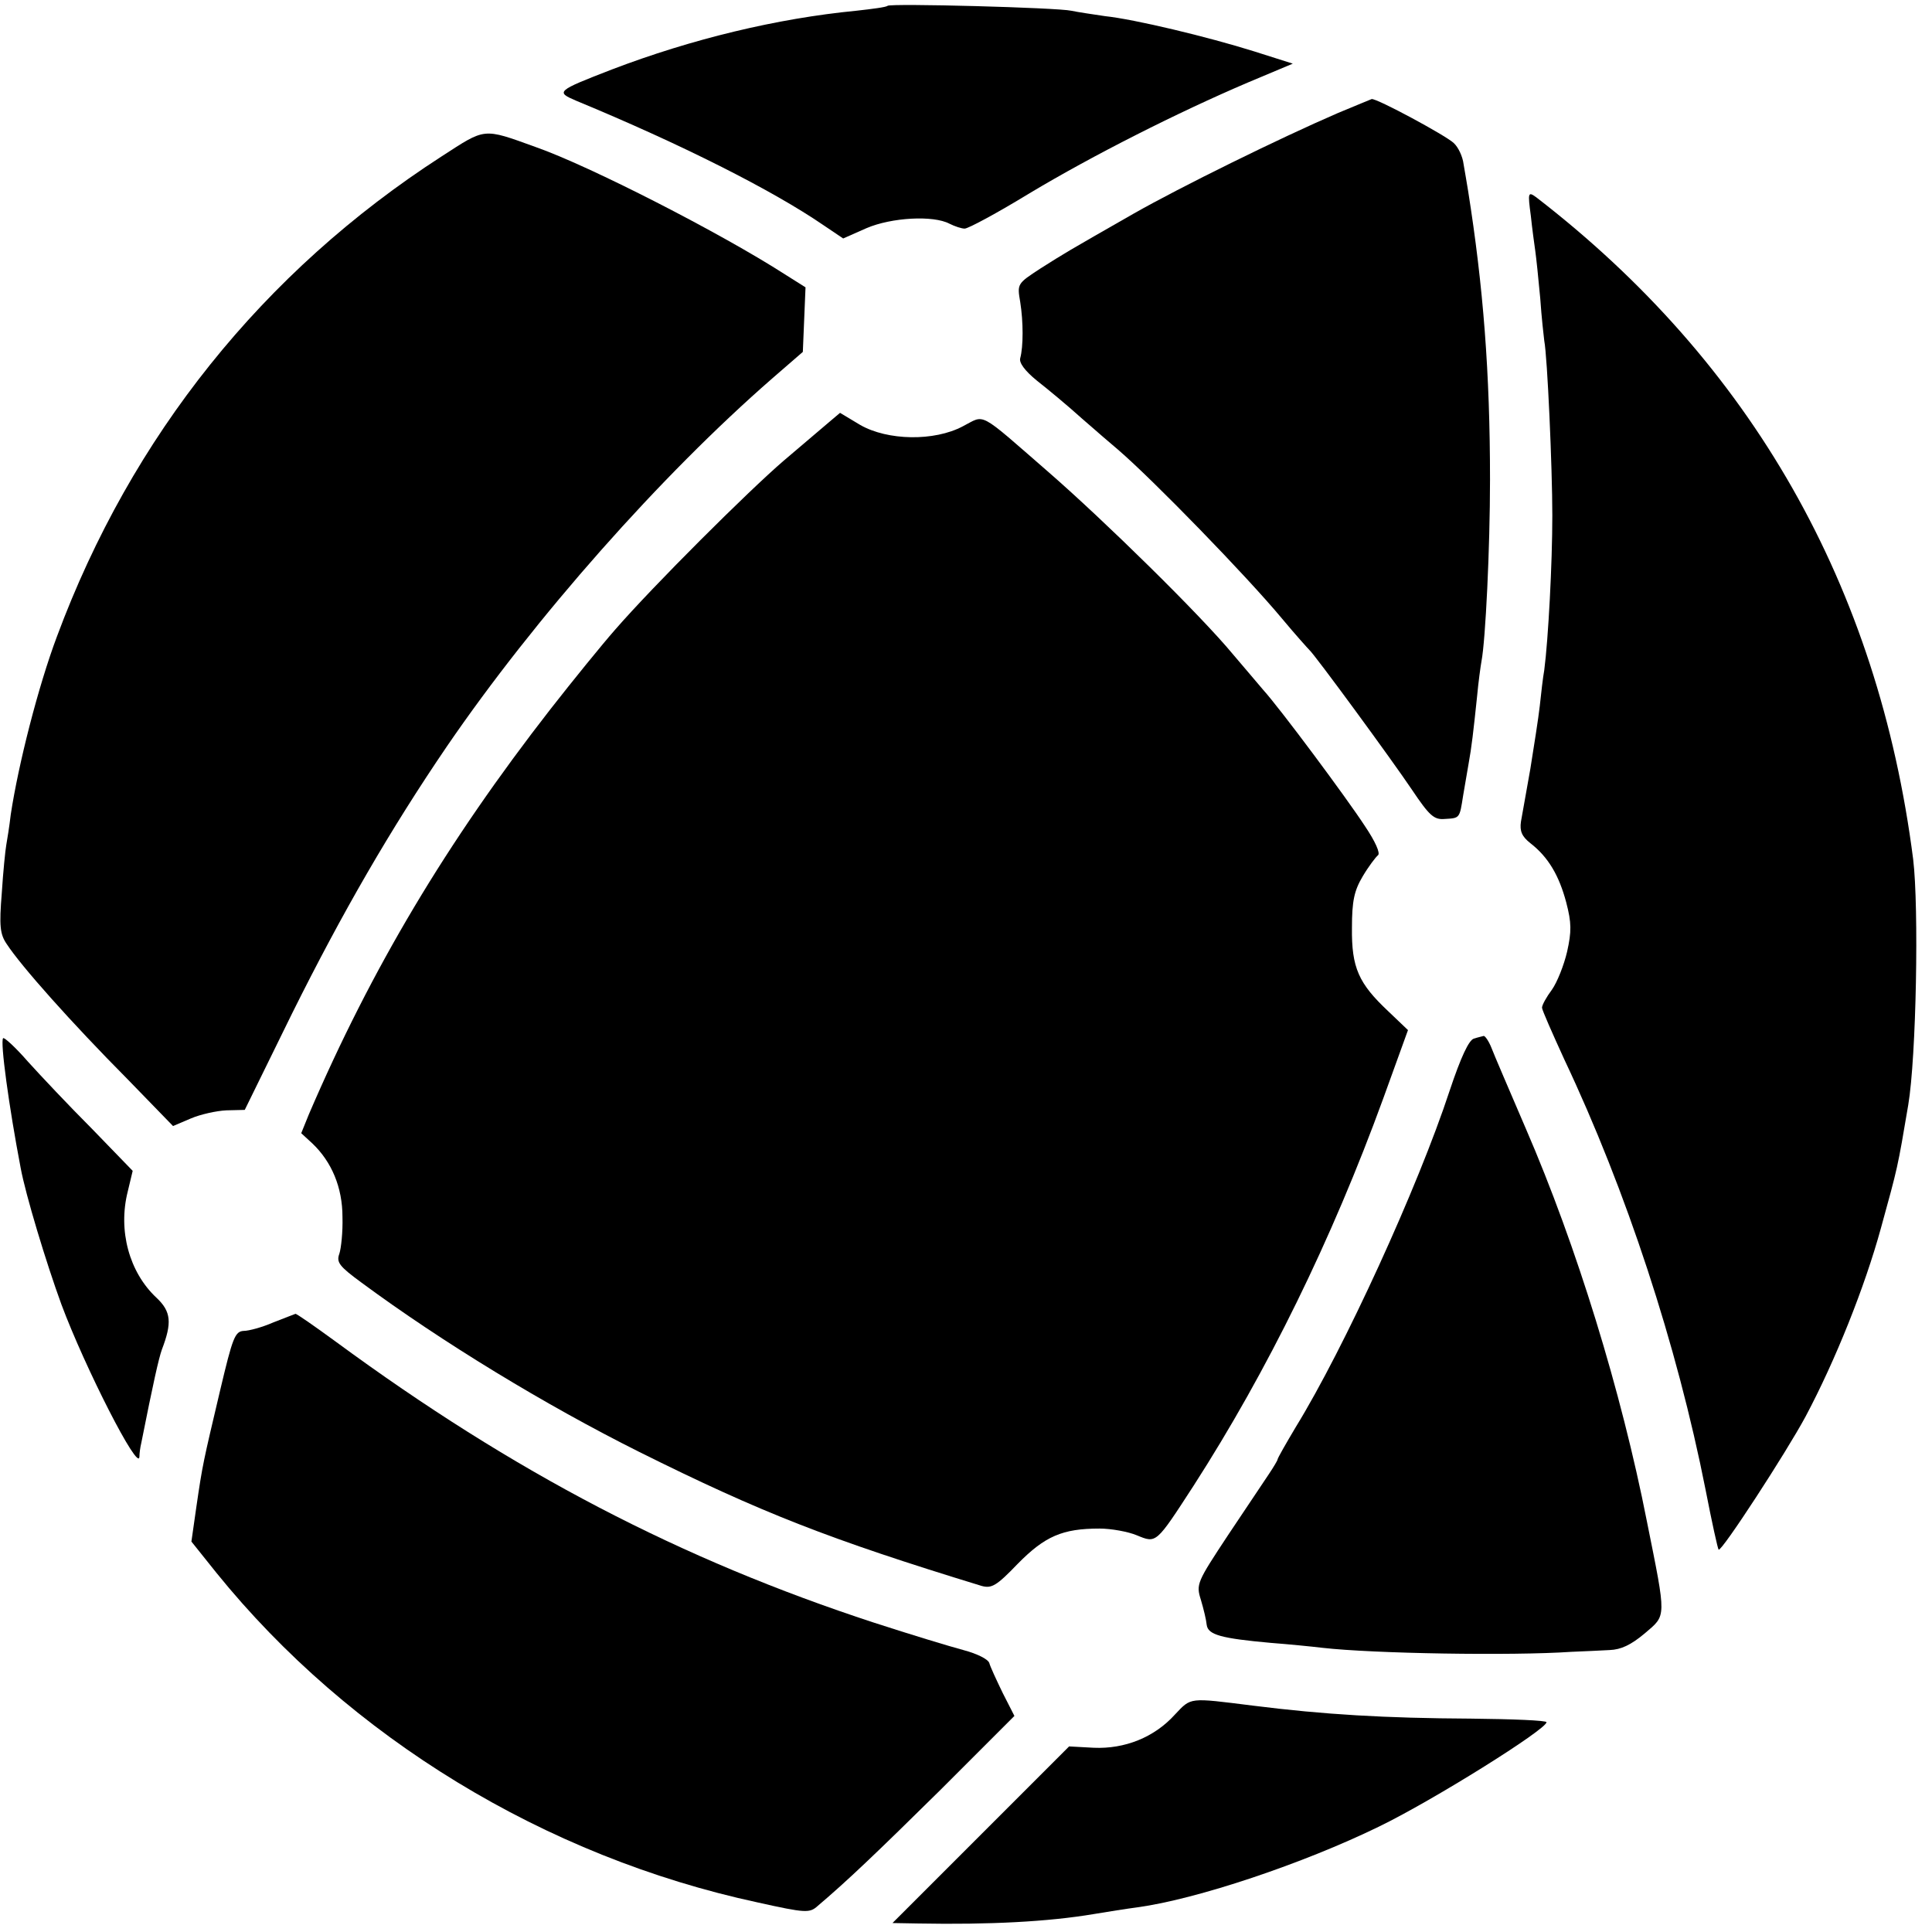
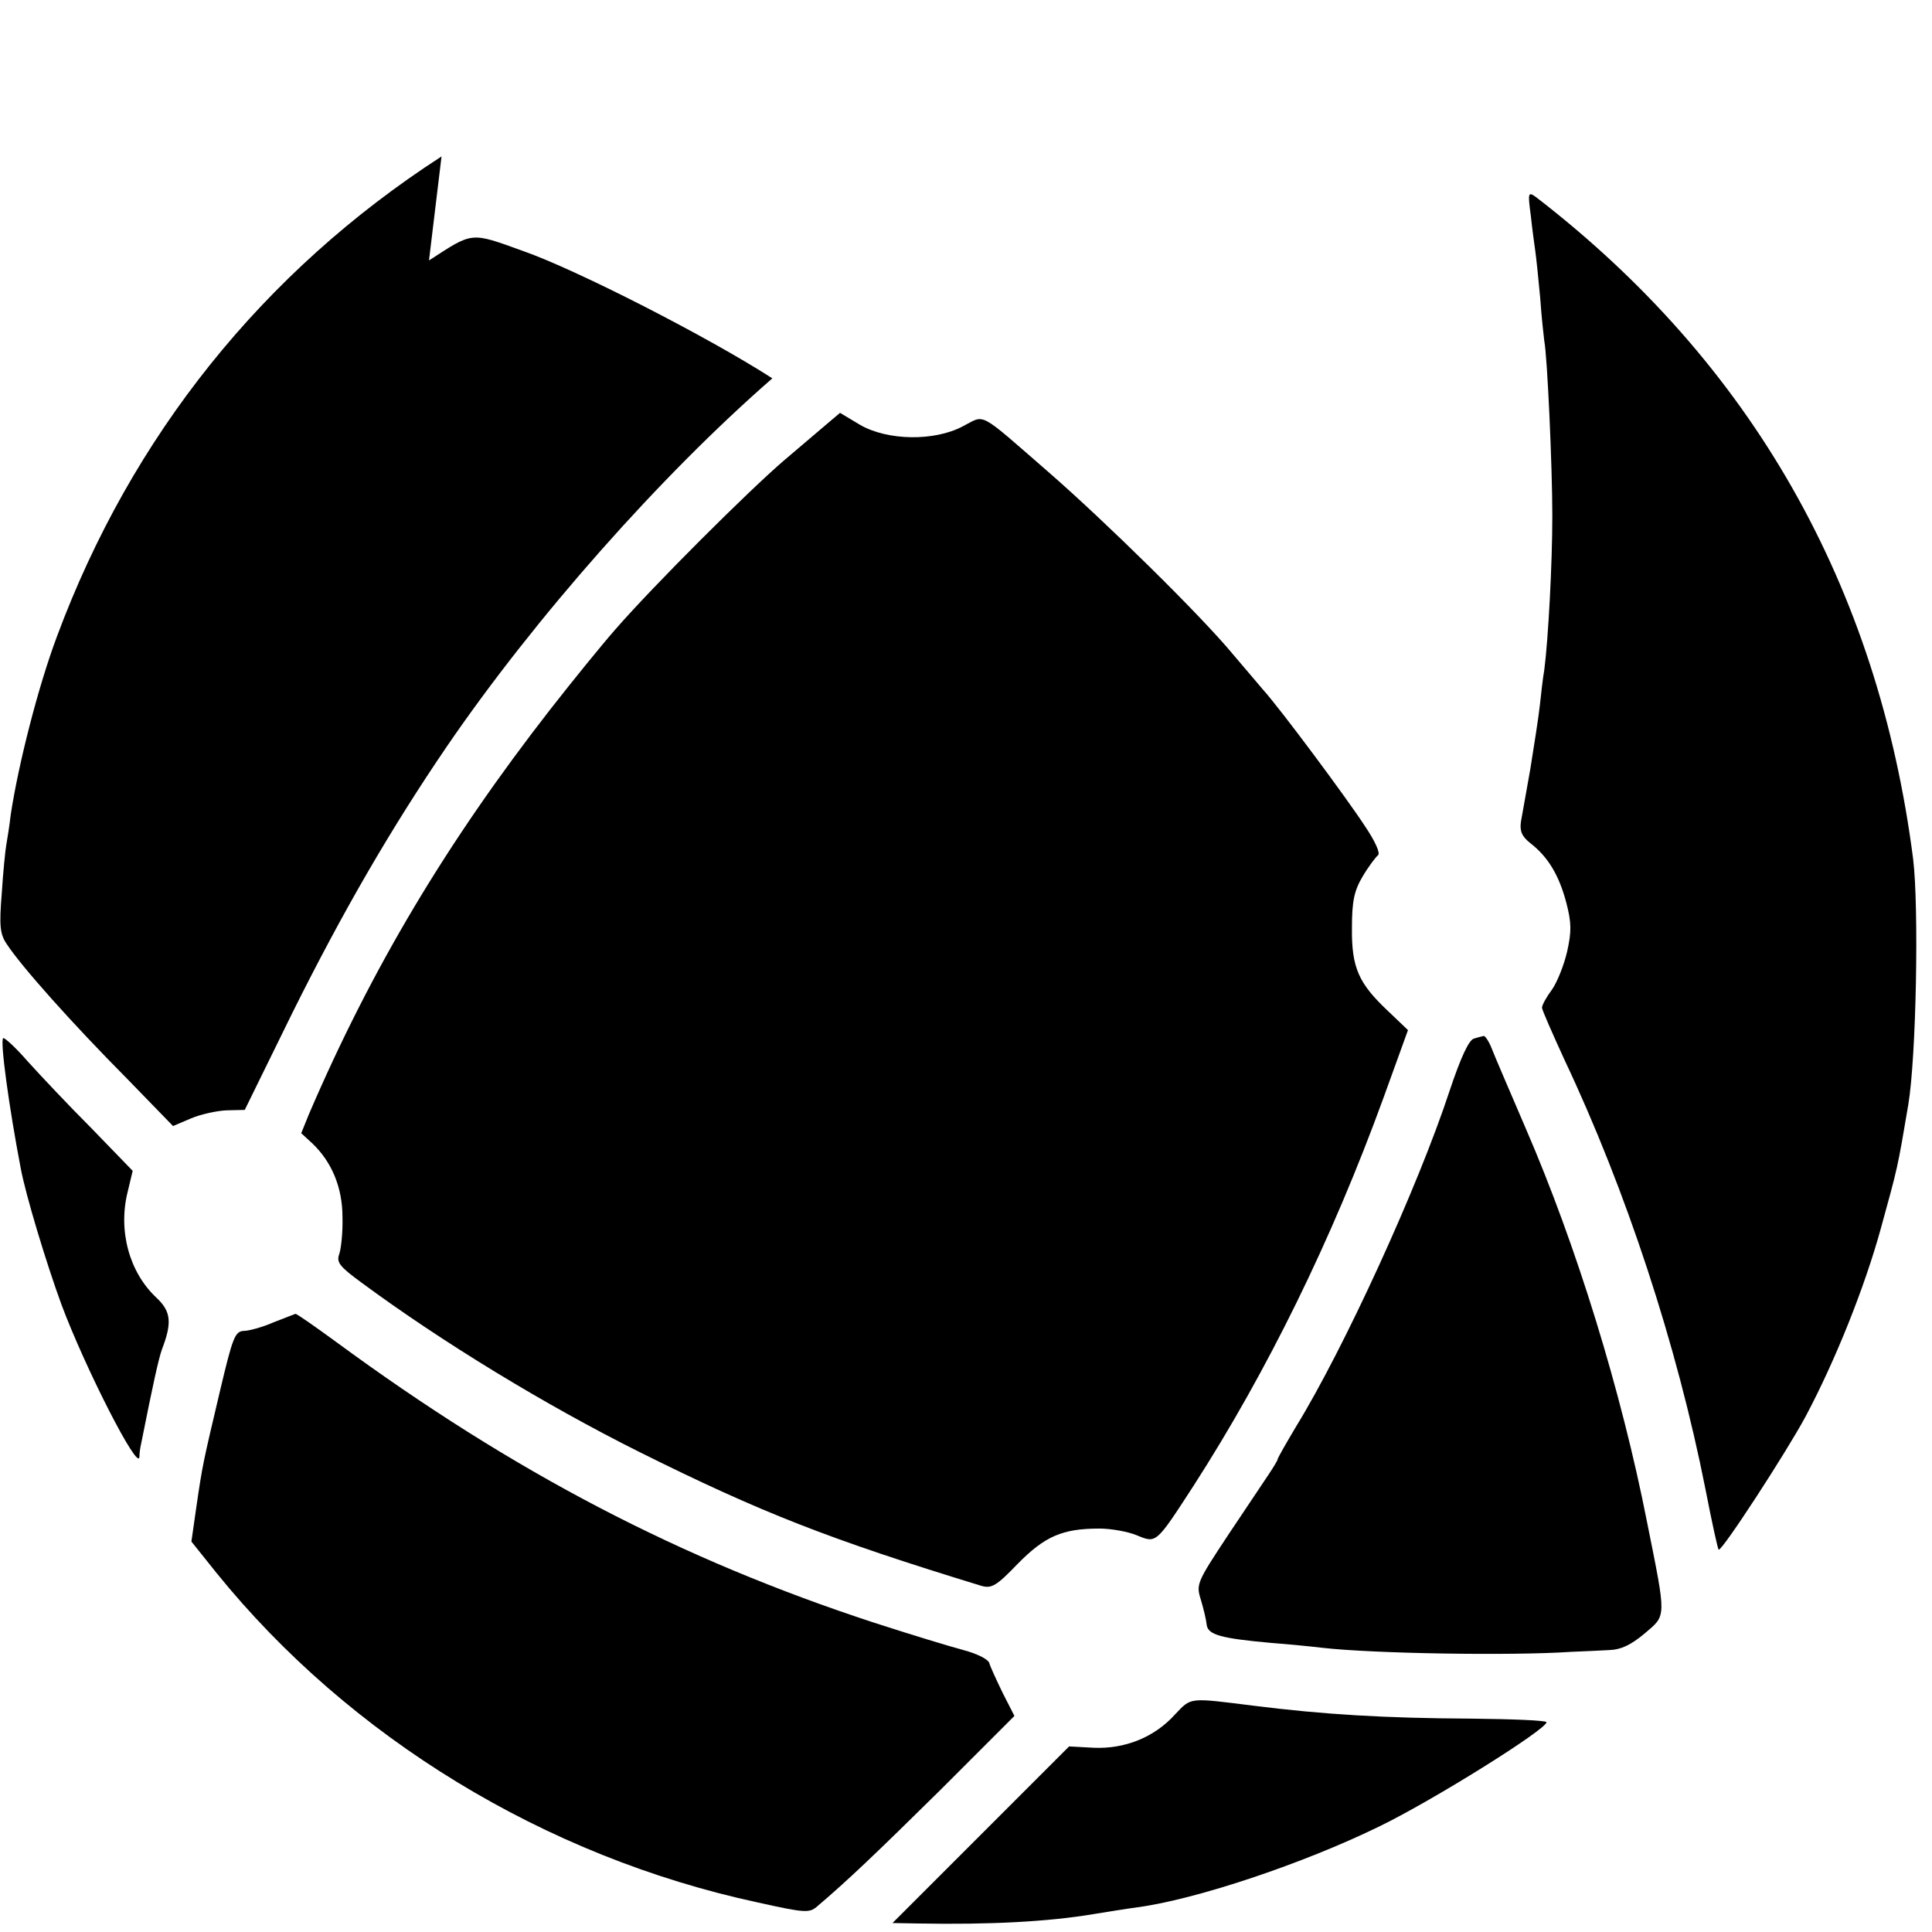
<svg xmlns="http://www.w3.org/2000/svg" version="1.0" width="431pt" height="431pt" viewBox="0 0 431 431" preserveAspectRatio="xMidYMid meet">
  <g transform="translate(0,431) scale(0.1,-0.1)" fill="#000000" stroke="none">
-     <path d="M1980 4297 c-3 -3 -34 -7 -70 -11 -176 -17 -367 -63 -545 -131 -124 -48 -126 -50 -79 -70 232 -96 437 -199 552 -278 l43 -29 52 23 c56 24 149 29 185 10 12 -6 27 -11 34 -11 8 0 73 35 145 79 142 85 330 180 487 247 l100 42 -85 27 c-105 33 -268 72 -334 79 -27 4 -61 9 -75 12 -30 7 -404 17 -410 11z" />
-     <path d="M2985 4058 c-132 -57 -351 -165 -455 -224 -154 -88 -152 -87 -209 -123 -52 -34 -52 -34 -45 -75 7 -44 7 -99 0 -125 -3 -10 10 -28 37 -50 23 -18 69 -56 101 -85 32 -28 68 -59 80 -69 79 -68 287 -282 366 -377 30 -36 58 -67 61 -70 11 -9 184 -245 229 -312 39 -58 49 -67 73 -65 34 2 33 1 41 52 4 22 9 54 12 70 7 38 11 74 19 150 3 33 8 69 10 80 9 47 19 252 19 405 0 238 -15 431 -49 645 -3 17 -7 43 -10 59 -2 17 -12 38 -22 47 -18 17 -172 100 -183 98 -3 -1 -36 -15 -75 -31z" />
-     <path d="M985 3961 c-398 -257 -692 -624 -858 -1071 -42 -112 -86 -285 -103 -397 -3 -26 -8 -57 -10 -68 -2 -11 -7 -59 -10 -107 -6 -74 -4 -92 11 -114 32 -49 143 -174 270 -302 l101 -104 40 17 c21 9 57 17 79 18 l41 1 106 216 c112 225 219 410 345 595 197 288 478 605 726 821 l68 59 3 72 3 72 -46 29 c-143 92 -436 242 -556 284 -119 43 -111 43 -210 -21z" />
+     <path d="M985 3961 c-398 -257 -692 -624 -858 -1071 -42 -112 -86 -285 -103 -397 -3 -26 -8 -57 -10 -68 -2 -11 -7 -59 -10 -107 -6 -74 -4 -92 11 -114 32 -49 143 -174 270 -302 l101 -104 40 17 c21 9 57 17 79 18 l41 1 106 216 c112 225 219 410 345 595 197 288 478 605 726 821 c-143 92 -436 242 -556 284 -119 43 -111 43 -210 -21z" />
    <path d="M3415 3829 c3 -29 8 -65 10 -79 2 -14 7 -61 11 -105 3 -44 8 -87 9 -95 7 -36 18 -283 18 -390 0 -107 -9 -276 -18 -345 -3 -16 -7 -52 -10 -80 -3 -27 -13 -90 -21 -140 -9 -49 -18 -103 -21 -118 -3 -21 2 -33 21 -48 40 -31 64 -72 80 -132 12 -46 12 -65 2 -110 -7 -30 -22 -68 -34 -85 -12 -16 -22 -34 -22 -40 0 -5 23 -57 50 -116 138 -292 251 -636 315 -960 14 -72 27 -131 29 -133 6 -6 151 217 194 297 67 126 132 289 168 420 38 138 37 133 61 275 18 107 24 440 11 548 -78 610 -361 1107 -841 1477 -18 13 -19 11 -12 -41z" />
    <path d="M1848 3367 c-14 -12 -59 -50 -100 -85 -79 -68 -289 -277 -376 -377 -29 -33 -94 -113 -144 -177 -232 -298 -399 -578 -539 -904 l-17 -42 25 -23 c43 -41 67 -98 67 -164 1 -33 -3 -70 -7 -82 -7 -19 0 -28 49 -64 180 -133 410 -273 620 -378 271 -135 424 -195 764 -299 22 -6 33 0 80 49 61 62 100 79 183 79 26 0 64 -7 83 -15 44 -18 42 -20 127 111 164 255 308 548 423 864 l55 152 -44 42 c-66 62 -82 97 -81 186 0 60 5 83 24 115 13 22 29 43 34 47 6 4 -6 31 -29 65 -41 63 -189 262 -227 304 -13 15 -43 51 -68 80 -72 87 -286 297 -410 405 -161 140 -141 129 -192 103 -64 -34 -168 -32 -229 3 l-45 27 -26 -22z" />
    <path d="M7 1994 c-7 -7 13 -153 39 -289 11 -60 57 -212 91 -305 53 -142 172 -375 174 -340 0 8 2 22 4 30 27 136 39 189 46 209 23 60 21 85 -12 116 -61 57 -86 150 -64 237 l11 46 -91 94 c-51 51 -115 119 -143 150 -27 31 -52 54 -55 52z" />
    <path d="M3288 1993 c-11 -3 -29 -41 -54 -116 -71 -216 -236 -576 -343 -750 -22 -37 -41 -70 -41 -73 0 -2 -9 -17 -19 -32 -10 -15 -51 -76 -91 -136 -70 -106 -72 -110 -61 -145 6 -20 12 -45 13 -56 3 -22 32 -30 143 -40 39 -3 90 -8 115 -11 114 -13 423 -18 555 -9 28 1 66 3 86 4 25 1 47 11 78 37 49 42 49 31 5 250 -57 290 -157 615 -270 876 -36 84 -71 165 -77 181 -6 15 -14 26 -17 26 -3 -1 -13 -3 -22 -6z" />
    <path d="M610 1360 c-25 -11 -55 -19 -66 -19 -20 -1 -25 -15 -53 -133 -38 -161 -39 -164 -53 -260 l-11 -77 56 -70 c297 -367 733 -633 1207 -735 108 -24 116 -24 134 -8 66 56 128 115 275 260 l164 164 -26 51 c-14 29 -28 59 -30 67 -3 9 -28 21 -58 29 -30 8 -119 35 -199 61 -431 141 -804 335 -1201 627 -48 35 -88 63 -90 62 -2 -1 -24 -9 -49 -19z" />
    <path d="M2621 485 c-46 -51 -112 -77 -181 -74 l-55 3 -197 -197 -197 -197 57 -1 c160 -3 291 4 392 21 30 5 74 12 97 15 133 18 371 98 539 180 120 58 374 217 374 233 0 4 -75 7 -168 8 -192 1 -328 9 -487 29 -144 18 -137 19 -174 -20z" />
  </g>
</svg>